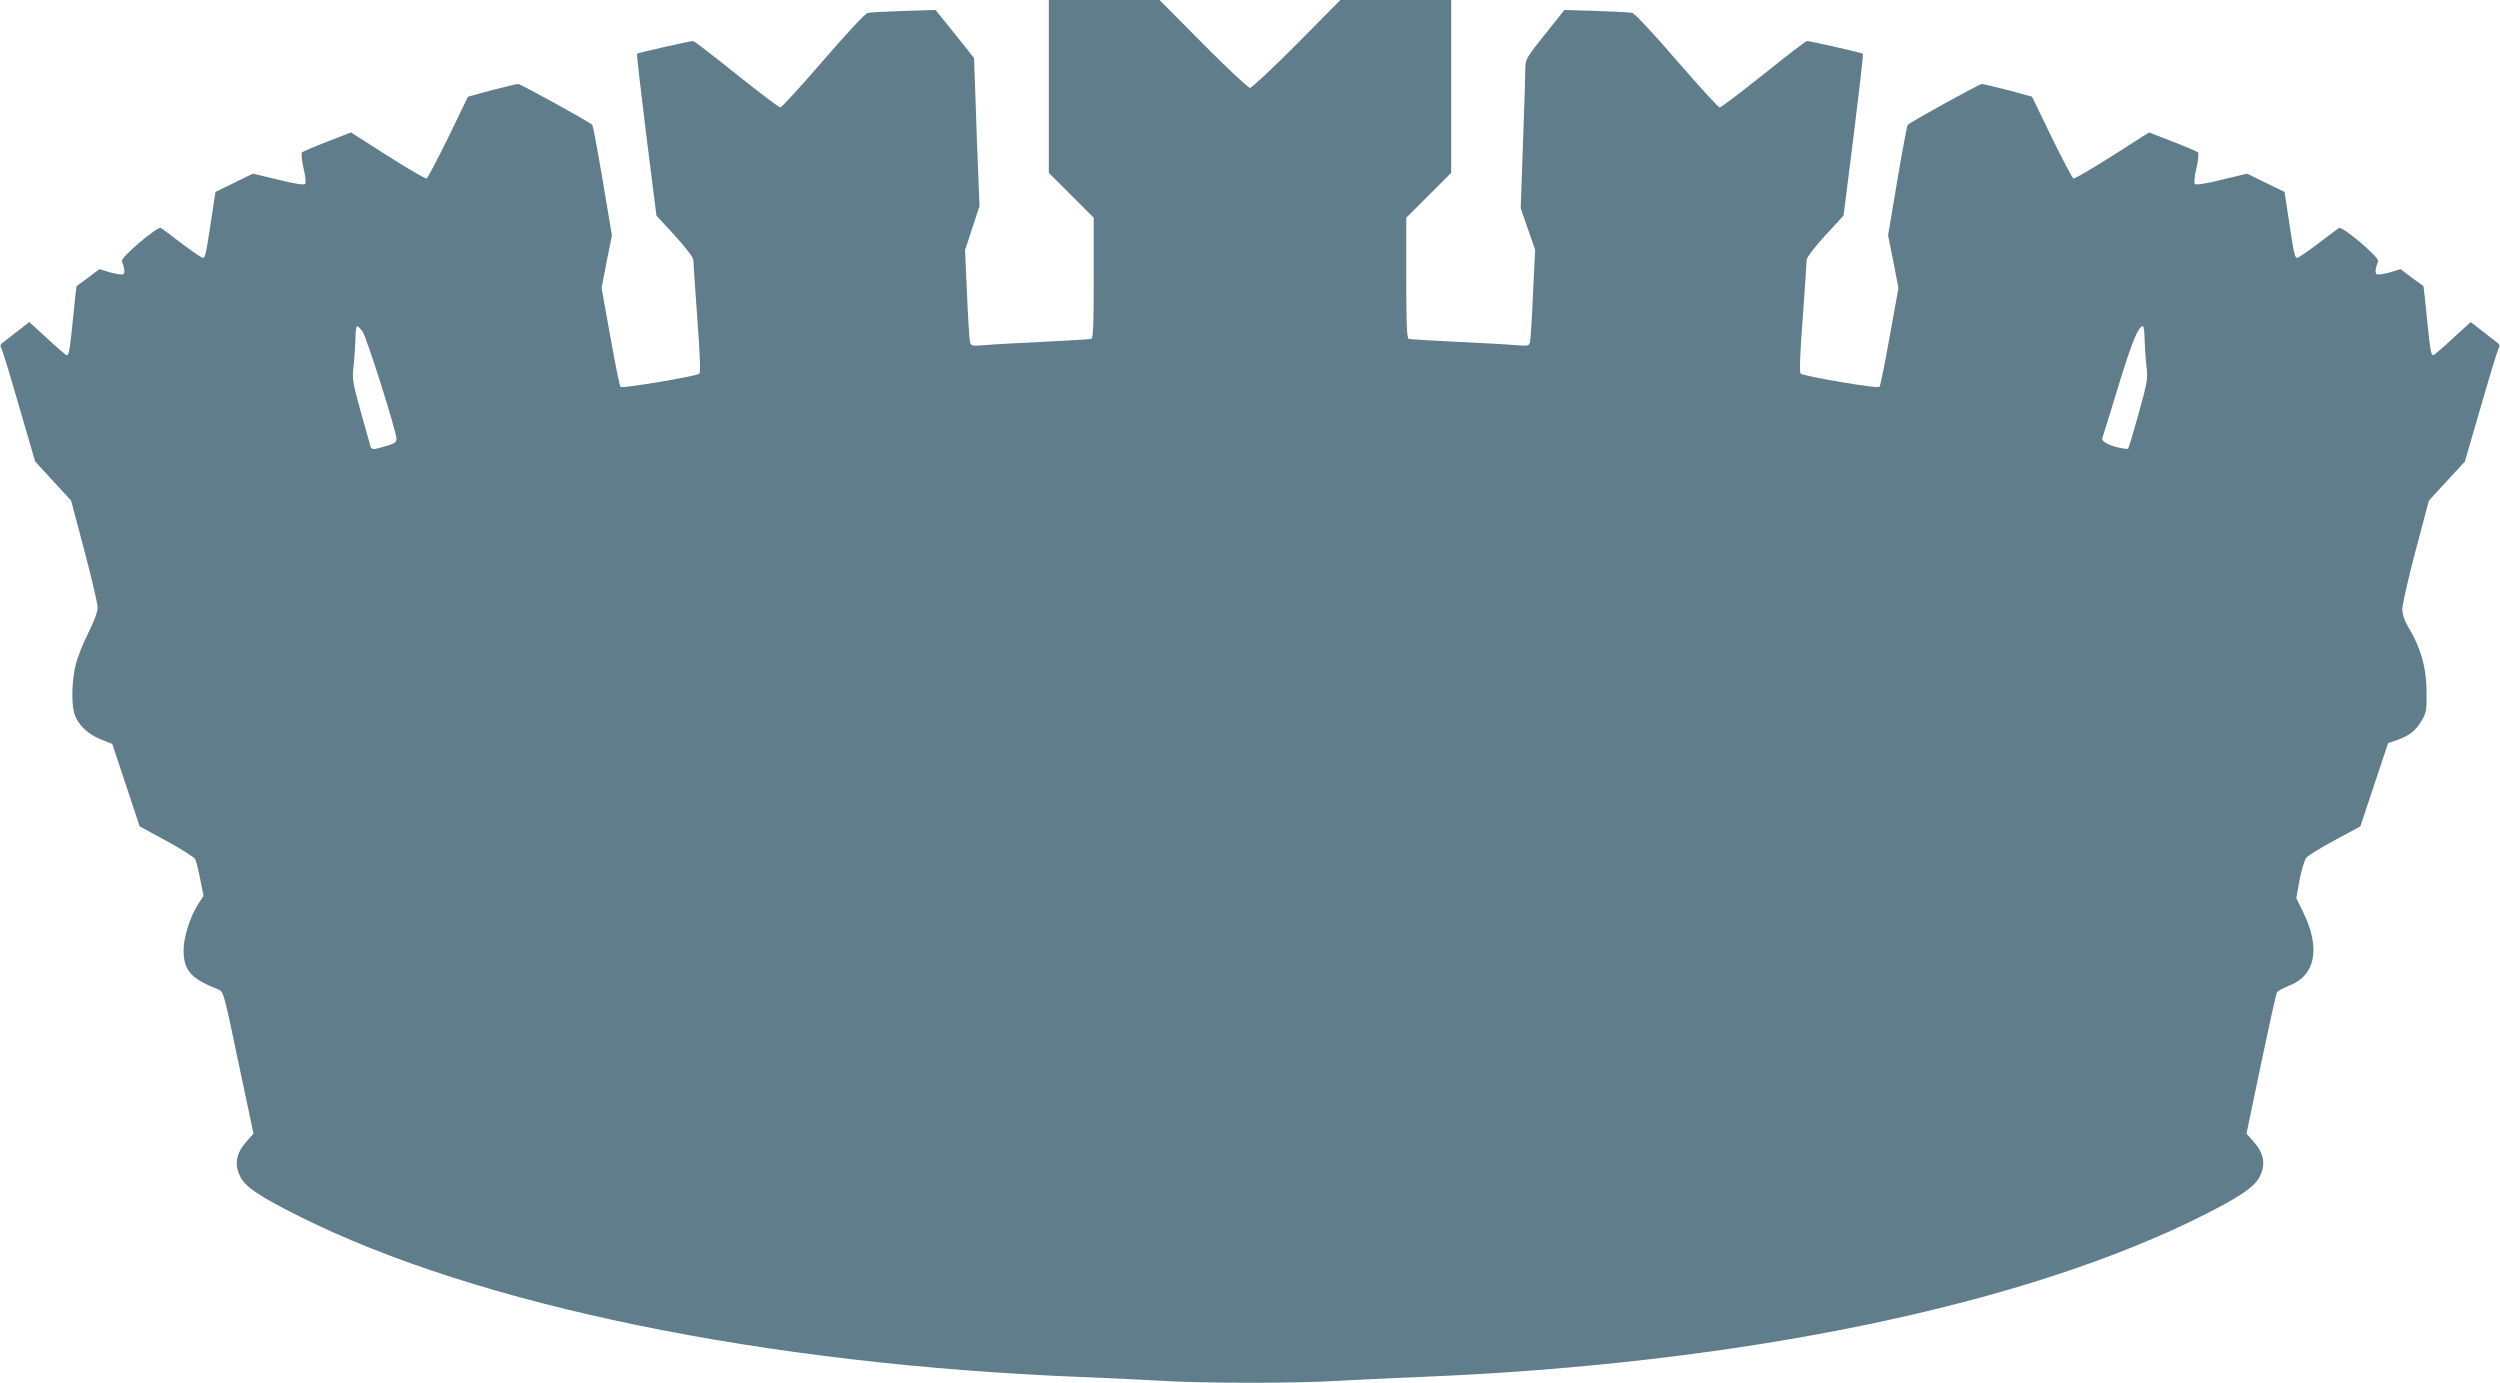
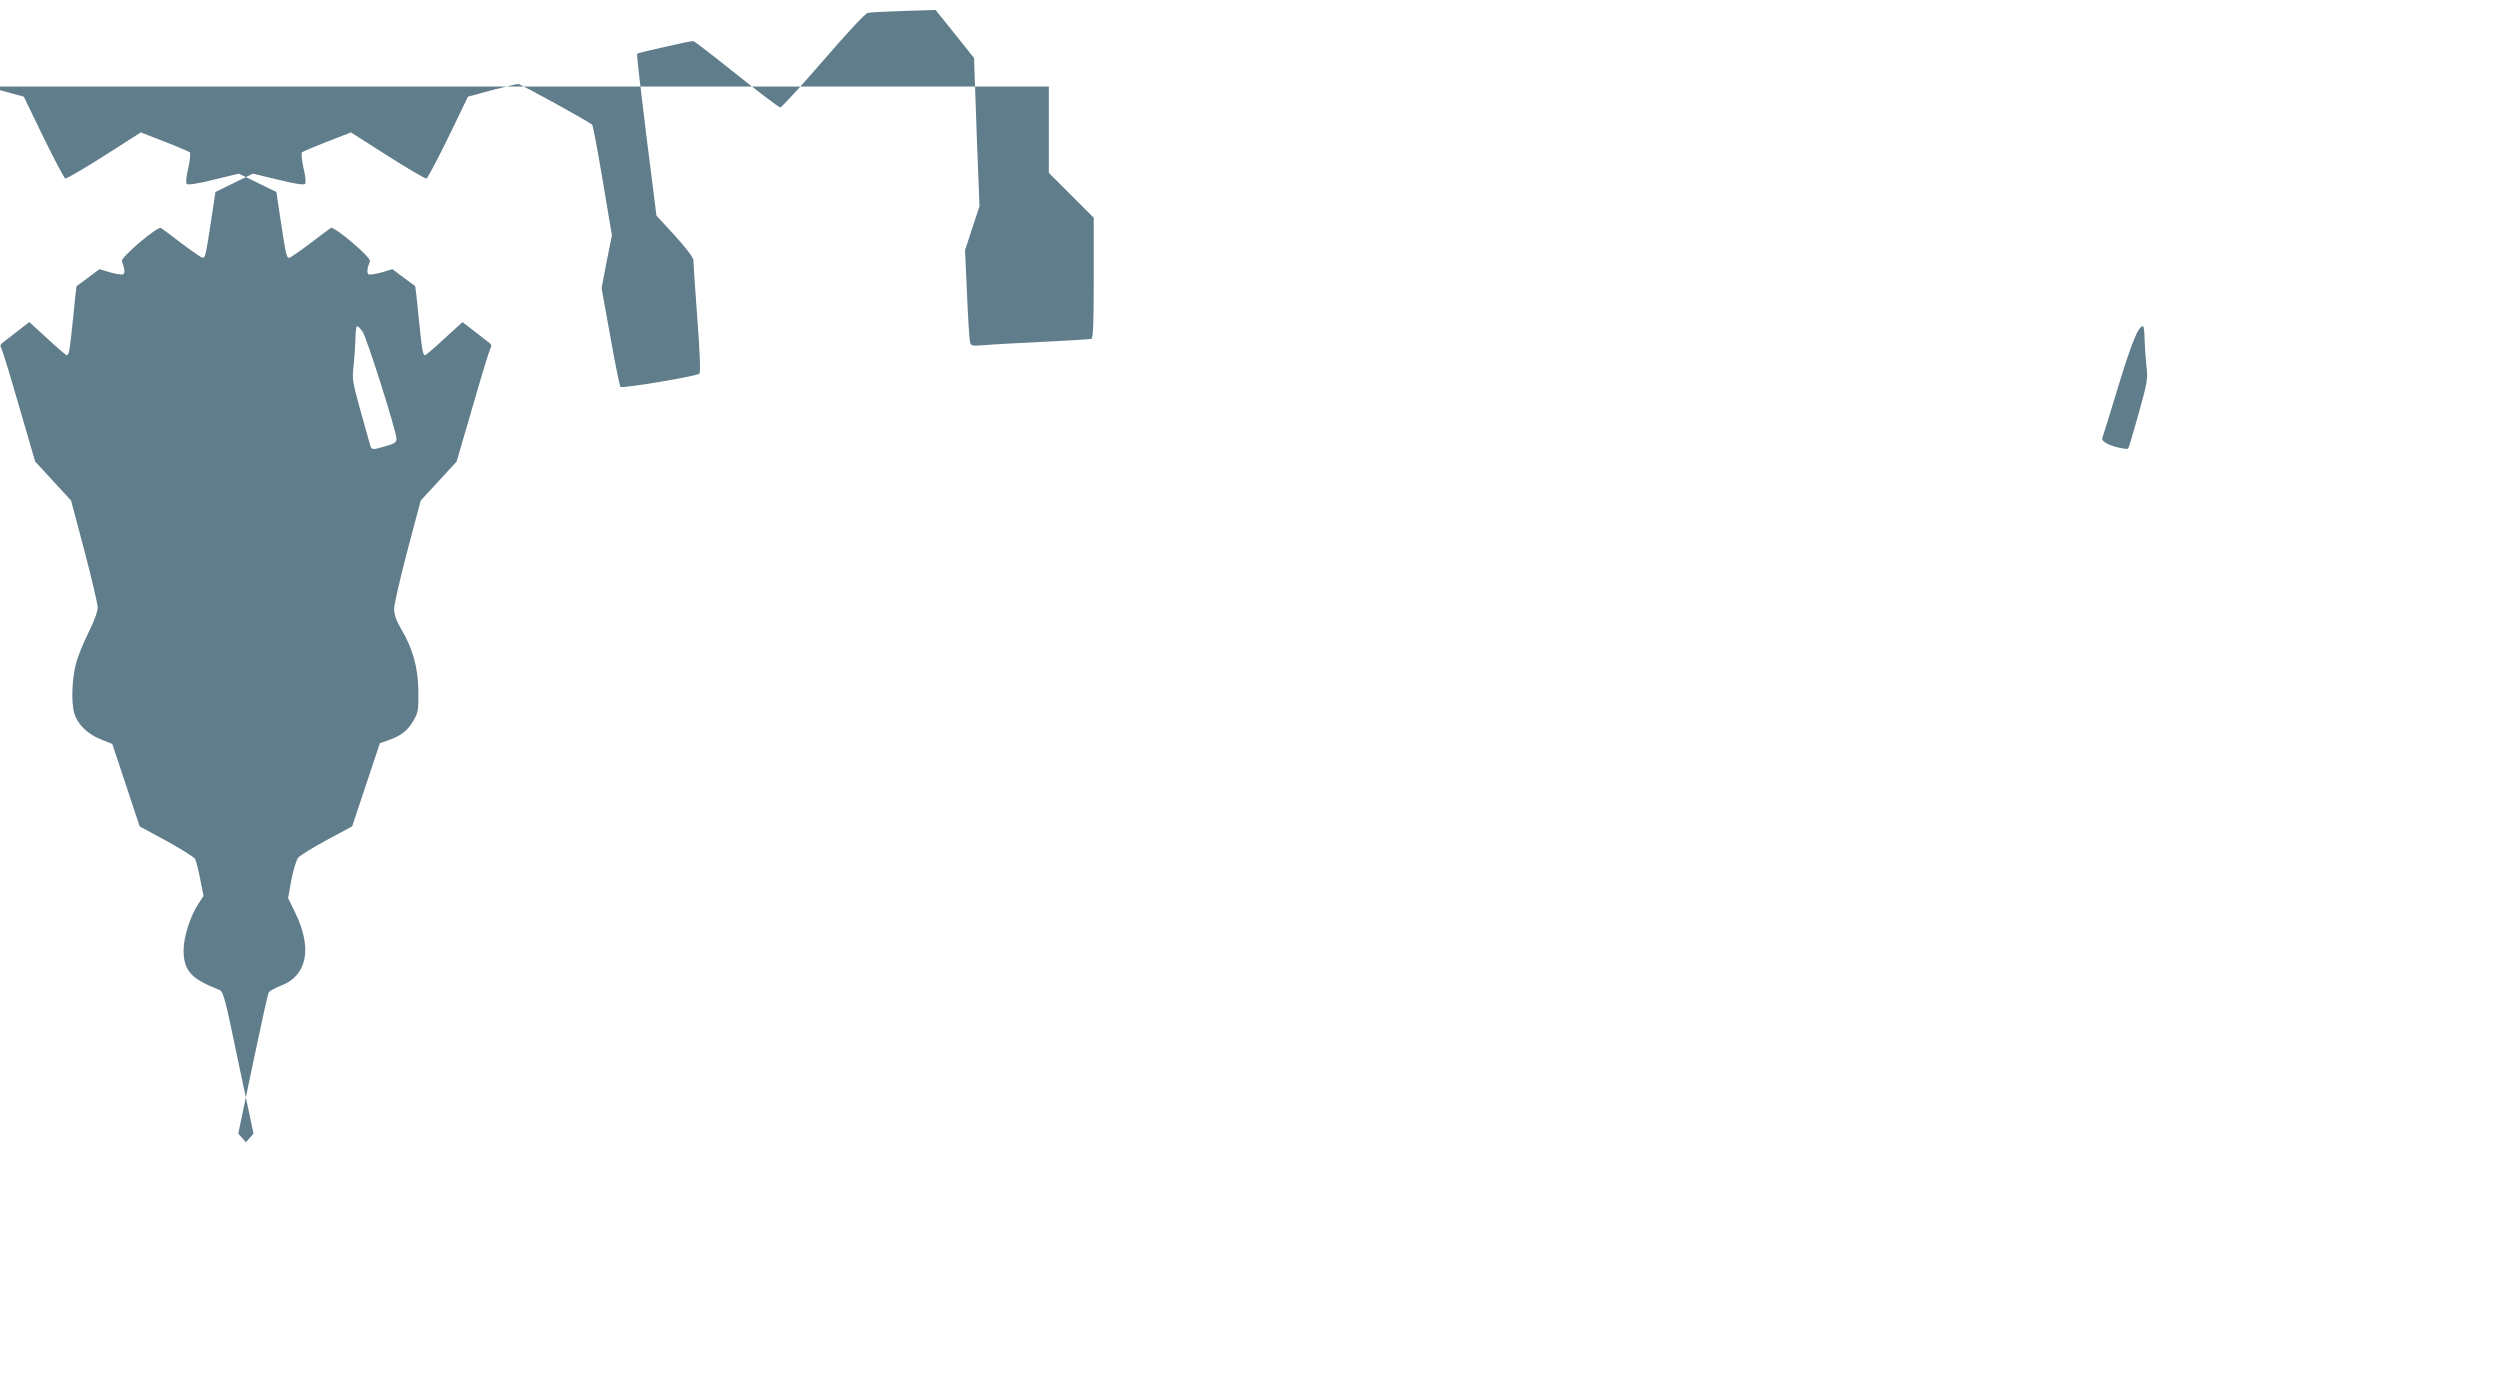
<svg xmlns="http://www.w3.org/2000/svg" version="1.0" width="1280pt" height="708pt" viewBox="0 0 1280 708" preserveAspectRatio="xMidYMid meet">
  <g transform="translate(0,708) scale(0.1,-0.1)" fill="#607d8b" stroke="none">
-     <path d="M5370 6637 l0 -442 115 -115 115 -115 0 -308 c0 -237 -3 -309 -12 -312 -7 -2 -116 -9 -243 -15 -126 -6 -262 -13 -302 -17 -70 -5 -72 -5 -77 18 -3 13 -10 124 -15 246 l-10 222 37 113 37 113 -6 155 c-4 85 -10 256 -14 379 l-8 224 -98 123 -99 123 -162 -5 c-90 -3 -173 -7 -185 -10 -12 -2 -105 -101 -228 -244 -114 -132 -213 -240 -220 -240 -7 0 -108 77 -225 170 -117 94 -216 170 -221 170 -16 0 -282 -60 -287 -65 -3 -2 19 -190 47 -417 l52 -412 95 -103 c56 -62 94 -112 94 -124 0 -12 9 -145 20 -297 14 -182 17 -279 11 -285 -13 -13 -394 -77 -404 -68 -4 4 -28 120 -52 257 l-45 249 26 135 27 135 -47 280 c-26 154 -50 283 -54 286 -19 18 -367 209 -379 209 -8 0 -69 -15 -136 -32 l-121 -33 -100 -207 c-56 -114 -106 -209 -112 -212 -6 -2 -95 50 -199 116 l-188 120 -121 -47 c-67 -26 -125 -51 -130 -55 -4 -4 -1 -41 8 -81 11 -44 13 -76 8 -81 -6 -6 -59 2 -138 22 l-129 31 -96 -47 -96 -47 -22 -146 c-27 -176 -30 -191 -43 -191 -6 0 -54 33 -107 73 -53 41 -101 76 -107 80 -17 10 -207 -151 -200 -170 14 -36 17 -61 7 -67 -6 -4 -35 1 -66 9 l-56 17 -57 -43 c-31 -23 -58 -43 -60 -44 -1 -1 -9 -71 -17 -156 -18 -176 -22 -202 -35 -197 -5 2 -50 40 -99 86 l-91 83 -62 -48 c-34 -26 -68 -53 -76 -59 -11 -8 -12 -15 -4 -30 6 -11 47 -146 91 -299 l81 -278 92 -100 92 -100 68 -256 c37 -141 68 -272 68 -291 0 -22 -18 -71 -49 -133 -27 -54 -57 -129 -65 -167 -18 -78 -21 -188 -6 -241 15 -55 67 -107 135 -134 l60 -24 70 -211 70 -211 138 -75 c75 -41 141 -83 146 -92 5 -9 17 -56 26 -103 l17 -86 -26 -40 c-41 -62 -76 -170 -76 -237 0 -105 37 -147 180 -203 24 -9 29 -27 101 -374 l77 -363 -39 -44 c-50 -58 -60 -113 -30 -174 26 -55 95 -101 308 -208 910 -454 2374 -755 3993 -820 146 -6 337 -15 425 -20 206 -13 684 -13 890 0 88 5 279 14 425 20 1647 66 3110 369 4027 836 181 92 249 140 274 192 30 61 20 116 -30 174 l-39 44 74 354 c41 195 77 361 82 369 4 7 31 22 59 33 138 51 166 192 76 376 l-36 74 17 94 c10 52 26 103 35 113 9 11 74 51 146 90 l130 70 71 213 71 213 44 15 c66 24 97 48 127 99 25 42 27 54 26 151 -1 120 -28 220 -90 323 -24 42 -34 70 -34 100 0 23 31 157 68 298 l68 256 92 100 92 100 81 278 c44 153 85 288 91 299 8 15 7 22 -4 30 -8 6 -42 33 -76 59 l-62 48 -91 -83 c-49 -46 -94 -84 -99 -86 -13 -5 -17 21 -35 197 -8 85 -16 155 -17 156 -2 1 -29 21 -60 44 l-57 43 -56 -17 c-31 -8 -60 -13 -66 -9 -10 6 -7 31 7 67 7 19 -183 180 -200 170 -6 -4 -54 -39 -107 -80 -53 -40 -101 -73 -107 -73 -13 0 -16 15 -43 191 l-22 146 -96 47 -96 47 -129 -31 c-79 -20 -132 -28 -138 -22 -5 5 -3 37 8 81 9 40 12 77 8 81 -5 4 -63 29 -130 55 l-121 47 -188 -120 c-104 -66 -193 -118 -199 -116 -6 3 -56 98 -112 212 l-100 207 -121 33 c-67 17 -128 32 -136 32 -12 0 -360 -191 -379 -209 -4 -3 -28 -132 -54 -286 l-47 -280 27 -135 26 -135 -45 -249 c-24 -137 -48 -253 -52 -257 -10 -10 -391 55 -404 68 -6 6 -3 108 11 285 11 152 20 285 20 297 0 12 38 62 94 124 l95 103 52 412 c28 227 50 415 47 417 -5 5 -271 65 -287 65 -5 0 -104 -76 -221 -170 -117 -93 -218 -170 -225 -170 -7 0 -106 108 -220 240 -123 143 -216 242 -228 244 -12 3 -95 7 -185 10 l-162 5 -100 -125 c-91 -114 -100 -129 -100 -167 0 -23 -5 -195 -12 -382 l-12 -341 37 -107 37 -106 -11 -223 c-5 -123 -12 -234 -15 -247 -5 -23 -7 -23 -77 -18 -40 4 -175 11 -302 17 -126 6 -236 13 -242 15 -10 3 -13 75 -13 312 l0 308 115 115 115 115 0 442 0 443 -283 0 -284 0 -223 -225 c-123 -124 -231 -225 -240 -225 -9 0 -117 101 -240 225 l-223 225 -284 0 -283 0 0 -443z m-3514 -1254 c21 -29 174 -512 174 -550 0 -17 -10 -25 -54 -37 -68 -20 -73 -20 -80 2 -3 9 -25 89 -50 178 -42 152 -44 165 -35 235 4 41 8 102 9 137 0 34 4 62 8 62 5 0 17 -12 28 -27z m9124 -35 c1 -35 5 -96 9 -137 9 -70 7 -82 -39 -248 -27 -97 -51 -177 -54 -180 -3 -3 -28 0 -56 7 -49 12 -84 34 -76 48 2 4 39 122 81 262 71 231 103 310 127 310 4 0 8 -28 8 -62z" />
+     <path d="M5370 6637 l0 -442 115 -115 115 -115 0 -308 c0 -237 -3 -309 -12 -312 -7 -2 -116 -9 -243 -15 -126 -6 -262 -13 -302 -17 -70 -5 -72 -5 -77 18 -3 13 -10 124 -15 246 l-10 222 37 113 37 113 -6 155 c-4 85 -10 256 -14 379 l-8 224 -98 123 -99 123 -162 -5 c-90 -3 -173 -7 -185 -10 -12 -2 -105 -101 -228 -244 -114 -132 -213 -240 -220 -240 -7 0 -108 77 -225 170 -117 94 -216 170 -221 170 -16 0 -282 -60 -287 -65 -3 -2 19 -190 47 -417 l52 -412 95 -103 c56 -62 94 -112 94 -124 0 -12 9 -145 20 -297 14 -182 17 -279 11 -285 -13 -13 -394 -77 -404 -68 -4 4 -28 120 -52 257 l-45 249 26 135 27 135 -47 280 c-26 154 -50 283 -54 286 -19 18 -367 209 -379 209 -8 0 -69 -15 -136 -32 l-121 -33 -100 -207 c-56 -114 -106 -209 -112 -212 -6 -2 -95 50 -199 116 l-188 120 -121 -47 c-67 -26 -125 -51 -130 -55 -4 -4 -1 -41 8 -81 11 -44 13 -76 8 -81 -6 -6 -59 2 -138 22 l-129 31 -96 -47 -96 -47 -22 -146 c-27 -176 -30 -191 -43 -191 -6 0 -54 33 -107 73 -53 41 -101 76 -107 80 -17 10 -207 -151 -200 -170 14 -36 17 -61 7 -67 -6 -4 -35 1 -66 9 l-56 17 -57 -43 c-31 -23 -58 -43 -60 -44 -1 -1 -9 -71 -17 -156 -18 -176 -22 -202 -35 -197 -5 2 -50 40 -99 86 l-91 83 -62 -48 c-34 -26 -68 -53 -76 -59 -11 -8 -12 -15 -4 -30 6 -11 47 -146 91 -299 l81 -278 92 -100 92 -100 68 -256 c37 -141 68 -272 68 -291 0 -22 -18 -71 -49 -133 -27 -54 -57 -129 -65 -167 -18 -78 -21 -188 -6 -241 15 -55 67 -107 135 -134 l60 -24 70 -211 70 -211 138 -75 c75 -41 141 -83 146 -92 5 -9 17 -56 26 -103 l17 -86 -26 -40 c-41 -62 -76 -170 -76 -237 0 -105 37 -147 180 -203 24 -9 29 -27 101 -374 l77 -363 -39 -44 l-39 44 74 354 c41 195 77 361 82 369 4 7 31 22 59 33 138 51 166 192 76 376 l-36 74 17 94 c10 52 26 103 35 113 9 11 74 51 146 90 l130 70 71 213 71 213 44 15 c66 24 97 48 127 99 25 42 27 54 26 151 -1 120 -28 220 -90 323 -24 42 -34 70 -34 100 0 23 31 157 68 298 l68 256 92 100 92 100 81 278 c44 153 85 288 91 299 8 15 7 22 -4 30 -8 6 -42 33 -76 59 l-62 48 -91 -83 c-49 -46 -94 -84 -99 -86 -13 -5 -17 21 -35 197 -8 85 -16 155 -17 156 -2 1 -29 21 -60 44 l-57 43 -56 -17 c-31 -8 -60 -13 -66 -9 -10 6 -7 31 7 67 7 19 -183 180 -200 170 -6 -4 -54 -39 -107 -80 -53 -40 -101 -73 -107 -73 -13 0 -16 15 -43 191 l-22 146 -96 47 -96 47 -129 -31 c-79 -20 -132 -28 -138 -22 -5 5 -3 37 8 81 9 40 12 77 8 81 -5 4 -63 29 -130 55 l-121 47 -188 -120 c-104 -66 -193 -118 -199 -116 -6 3 -56 98 -112 212 l-100 207 -121 33 c-67 17 -128 32 -136 32 -12 0 -360 -191 -379 -209 -4 -3 -28 -132 -54 -286 l-47 -280 27 -135 26 -135 -45 -249 c-24 -137 -48 -253 -52 -257 -10 -10 -391 55 -404 68 -6 6 -3 108 11 285 11 152 20 285 20 297 0 12 38 62 94 124 l95 103 52 412 c28 227 50 415 47 417 -5 5 -271 65 -287 65 -5 0 -104 -76 -221 -170 -117 -93 -218 -170 -225 -170 -7 0 -106 108 -220 240 -123 143 -216 242 -228 244 -12 3 -95 7 -185 10 l-162 5 -100 -125 c-91 -114 -100 -129 -100 -167 0 -23 -5 -195 -12 -382 l-12 -341 37 -107 37 -106 -11 -223 c-5 -123 -12 -234 -15 -247 -5 -23 -7 -23 -77 -18 -40 4 -175 11 -302 17 -126 6 -236 13 -242 15 -10 3 -13 75 -13 312 l0 308 115 115 115 115 0 442 0 443 -283 0 -284 0 -223 -225 c-123 -124 -231 -225 -240 -225 -9 0 -117 101 -240 225 l-223 225 -284 0 -283 0 0 -443z m-3514 -1254 c21 -29 174 -512 174 -550 0 -17 -10 -25 -54 -37 -68 -20 -73 -20 -80 2 -3 9 -25 89 -50 178 -42 152 -44 165 -35 235 4 41 8 102 9 137 0 34 4 62 8 62 5 0 17 -12 28 -27z m9124 -35 c1 -35 5 -96 9 -137 9 -70 7 -82 -39 -248 -27 -97 -51 -177 -54 -180 -3 -3 -28 0 -56 7 -49 12 -84 34 -76 48 2 4 39 122 81 262 71 231 103 310 127 310 4 0 8 -28 8 -62z" />
  </g>
</svg>